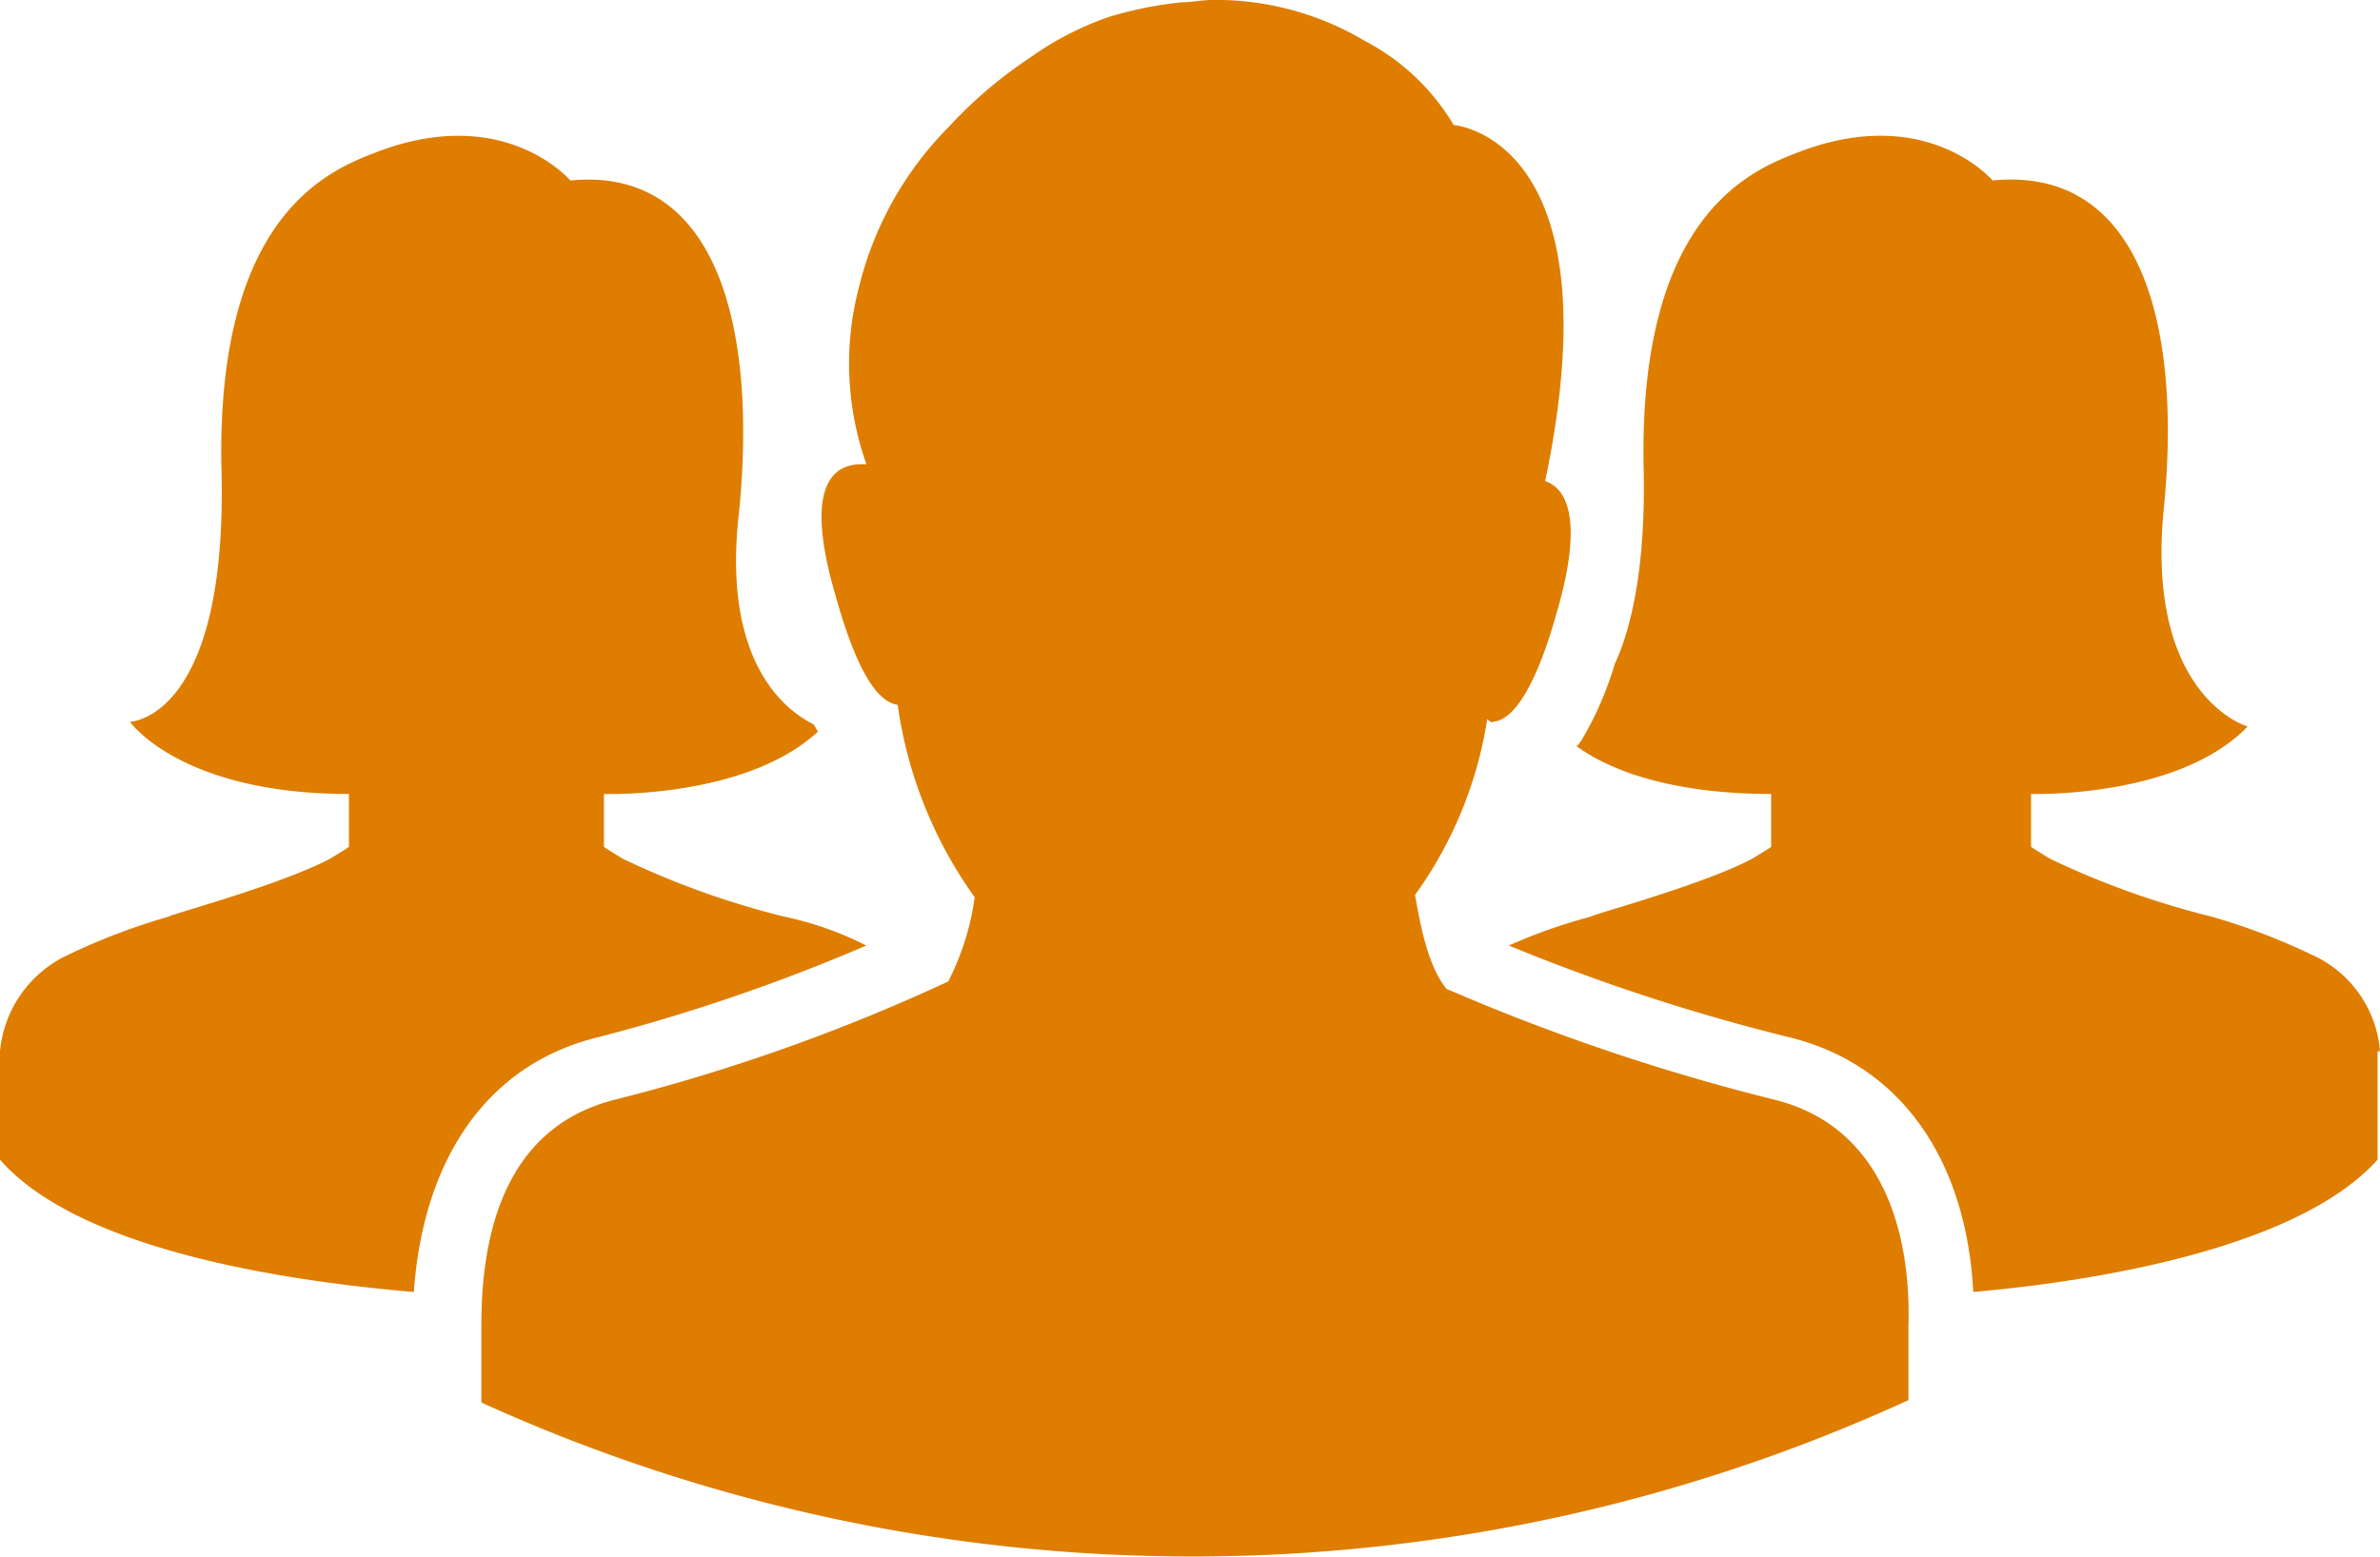
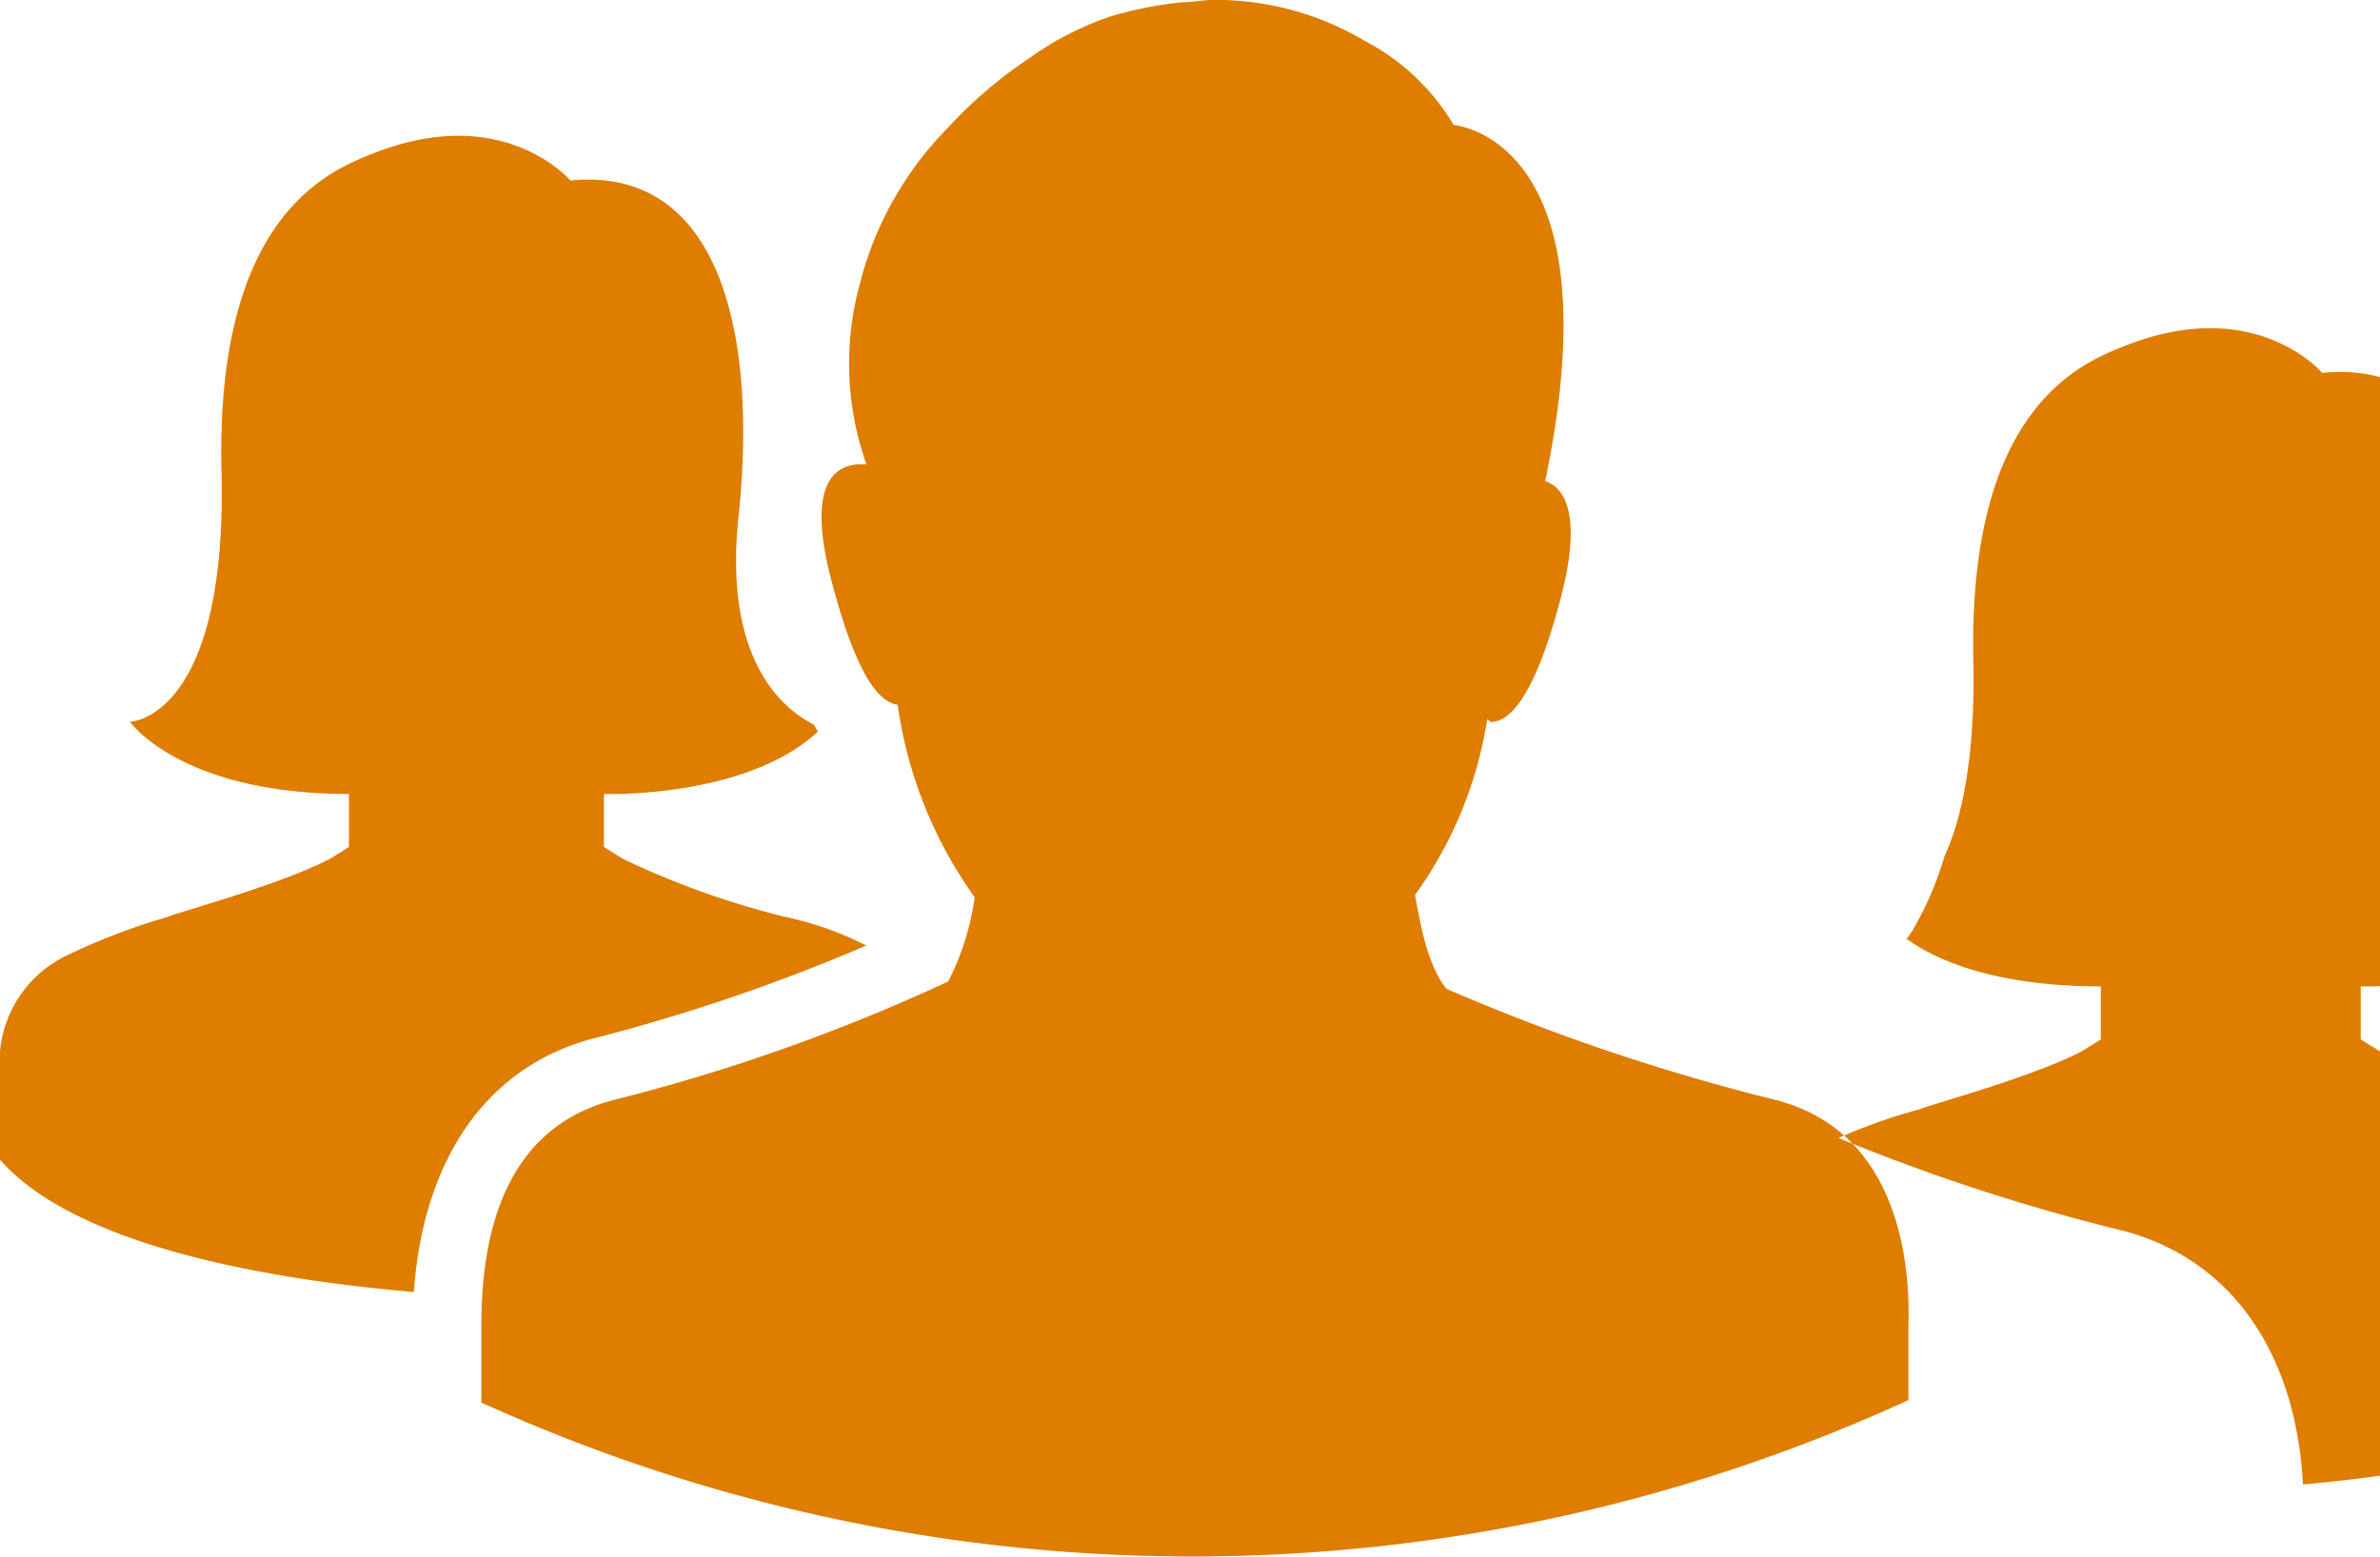
<svg xmlns="http://www.w3.org/2000/svg" width="121.351" height="79.388" viewBox="0 0 121.351 79.388">
  <g id="Group_669" data-name="Group 669" transform="translate(-659.427 -1117.616)">
-     <path id="Path_5557" data-name="Path 5557" d="M148.63,134.684a20.789,20.789,0,0,1-3.681,8.957c.246,1.35.614,3.558,1.6,4.785a106.946,106.946,0,0,0,16.687,5.645c6.013,1.472,6.994,7.607,6.871,11.534v3.8a87.58,87.58,0,0,1-72.762.122V165.6c0-4.049.859-10.062,6.871-11.534a95.734,95.734,0,0,0,16.933-6.013,13.484,13.484,0,0,0,1.35-4.295,22.078,22.078,0,0,1-3.927-9.816c-.859-.122-1.963-1.227-3.19-5.645-1.6-5.521-.122-6.625,1.35-6.625h.246a15.352,15.352,0,0,1-.368-9.08,17.494,17.494,0,0,1,4.54-8.1,22.873,22.873,0,0,1,4.172-3.558,15.8,15.8,0,0,1,4.049-2.086,19.545,19.545,0,0,1,3.681-.736c.49,0,1.1-.122,1.6-.122a14.855,14.855,0,0,1,7.73,2.086,11.418,11.418,0,0,1,4.54,4.295s8.343.614,4.663,18.16c1.1.368,1.963,1.963.614,6.625-1.227,4.417-2.454,5.645-3.313,5.645.122.123-.122,0-.246-.122Zm45.522,16.932a5.9,5.9,0,0,0-3.436-4.908,32.748,32.748,0,0,0-5.153-1.963,42.945,42.945,0,0,1-8.221-2.945c-.614-.368-.982-.614-.982-.614v-2.7s7.485.246,11.043-3.436c0,0-5.153-1.472-4.295-10.92.982-9.448-1.1-17.669-8.712-16.933,0,0-3.313-3.927-9.816-1.472-2.208.859-8.221,2.945-7.975,16.074.122,5.031-.614,8.221-1.472,10.062a17,17,0,0,1-1.718,3.927c-.122.122-.122.246-.246.246,1.472,1.1,4.54,2.454,9.939,2.454v2.7s-.368.246-.982.614c-2.577,1.35-8.1,2.822-8.221,2.945a27.593,27.593,0,0,0-4.172,1.472,101.148,101.148,0,0,0,14.234,4.663c5.645,1.35,9.08,6.135,9.448,13.006,5.645-.49,16.442-2.086,20.613-6.749v-5.522ZM101.881,107.2s-3.313-3.927-9.816-1.472c-2.208.859-8.221,2.945-7.975,16.074.368,12.884-4.663,13.006-4.663,13.006s2.577,3.681,11.166,3.681v2.7s-.368.246-.982.614c-2.577,1.35-8.1,2.822-8.221,2.945a32.654,32.654,0,0,0-5.153,1.963,6.035,6.035,0,0,0-3.436,4.908v5.521c4.172,4.785,15.338,6.258,21.1,6.749.49-6.871,3.8-11.656,9.448-13.006a94.676,94.676,0,0,0,13.62-4.663,16.807,16.807,0,0,0-4.172-1.472,42.946,42.946,0,0,1-8.221-2.945c-.614-.368-.982-.614-.982-.614v-2.7s7.239.246,10.92-3.19c-.122-.122-.122-.246-.246-.368-1.227-.614-4.663-2.945-3.8-10.675.981-9.572-1.1-17.792-8.59-17.056Z" transform="translate(586.626 1019.622)" fill="#de7d00" />
+     <path id="Path_5557" data-name="Path 5557" d="M148.63,134.684a20.789,20.789,0,0,1-3.681,8.957c.246,1.35.614,3.558,1.6,4.785a106.946,106.946,0,0,0,16.687,5.645c6.013,1.472,6.994,7.607,6.871,11.534v3.8a87.58,87.58,0,0,1-72.762.122V165.6c0-4.049.859-10.062,6.871-11.534a95.734,95.734,0,0,0,16.933-6.013,13.484,13.484,0,0,0,1.35-4.295,22.078,22.078,0,0,1-3.927-9.816c-.859-.122-1.963-1.227-3.19-5.645-1.6-5.521-.122-6.625,1.35-6.625h.246a15.352,15.352,0,0,1-.368-9.08,17.494,17.494,0,0,1,4.54-8.1,22.873,22.873,0,0,1,4.172-3.558,15.8,15.8,0,0,1,4.049-2.086,19.545,19.545,0,0,1,3.681-.736c.49,0,1.1-.122,1.6-.122a14.855,14.855,0,0,1,7.73,2.086,11.418,11.418,0,0,1,4.54,4.295s8.343.614,4.663,18.16c1.1.368,1.963,1.963.614,6.625-1.227,4.417-2.454,5.645-3.313,5.645.122.123-.122,0-.246-.122Zm45.522,16.932c-.614-.368-.982-.614-.982-.614v-2.7s7.485.246,11.043-3.436c0,0-5.153-1.472-4.295-10.92.982-9.448-1.1-17.669-8.712-16.933,0,0-3.313-3.927-9.816-1.472-2.208.859-8.221,2.945-7.975,16.074.122,5.031-.614,8.221-1.472,10.062a17,17,0,0,1-1.718,3.927c-.122.122-.122.246-.246.246,1.472,1.1,4.54,2.454,9.939,2.454v2.7s-.368.246-.982.614c-2.577,1.35-8.1,2.822-8.221,2.945a27.593,27.593,0,0,0-4.172,1.472,101.148,101.148,0,0,0,14.234,4.663c5.645,1.35,9.08,6.135,9.448,13.006,5.645-.49,16.442-2.086,20.613-6.749v-5.522ZM101.881,107.2s-3.313-3.927-9.816-1.472c-2.208.859-8.221,2.945-7.975,16.074.368,12.884-4.663,13.006-4.663,13.006s2.577,3.681,11.166,3.681v2.7s-.368.246-.982.614c-2.577,1.35-8.1,2.822-8.221,2.945a32.654,32.654,0,0,0-5.153,1.963,6.035,6.035,0,0,0-3.436,4.908v5.521c4.172,4.785,15.338,6.258,21.1,6.749.49-6.871,3.8-11.656,9.448-13.006a94.676,94.676,0,0,0,13.62-4.663,16.807,16.807,0,0,0-4.172-1.472,42.946,42.946,0,0,1-8.221-2.945c-.614-.368-.982-.614-.982-.614v-2.7s7.239.246,10.92-3.19c-.122-.122-.122-.246-.246-.368-1.227-.614-4.663-2.945-3.8-10.675.981-9.572-1.1-17.792-8.59-17.056Z" transform="translate(586.626 1019.622)" fill="#de7d00" />
  </g>
</svg>